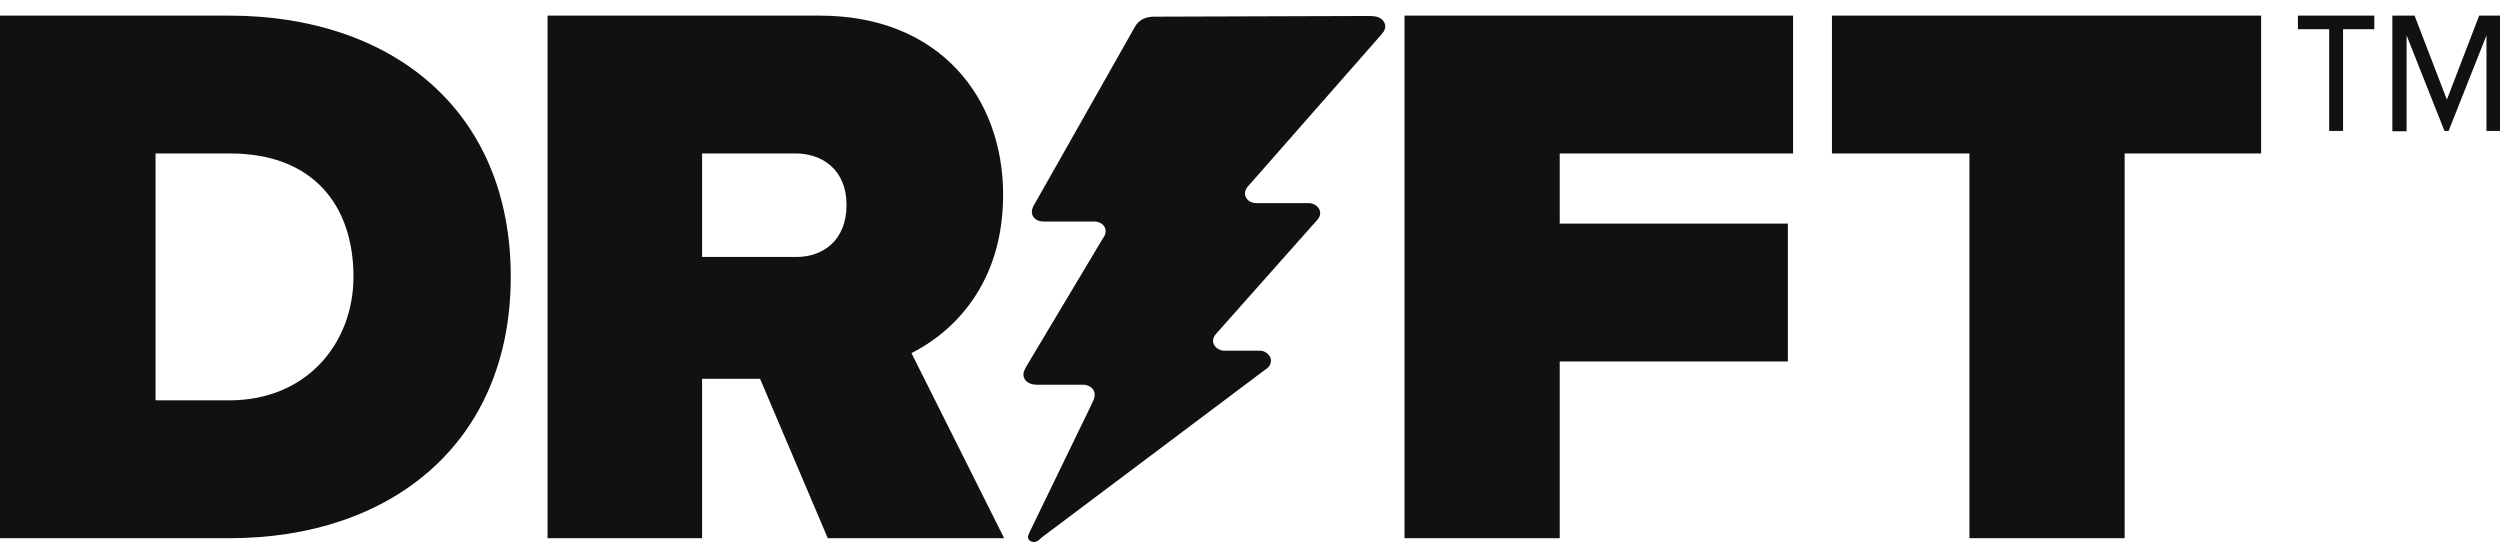
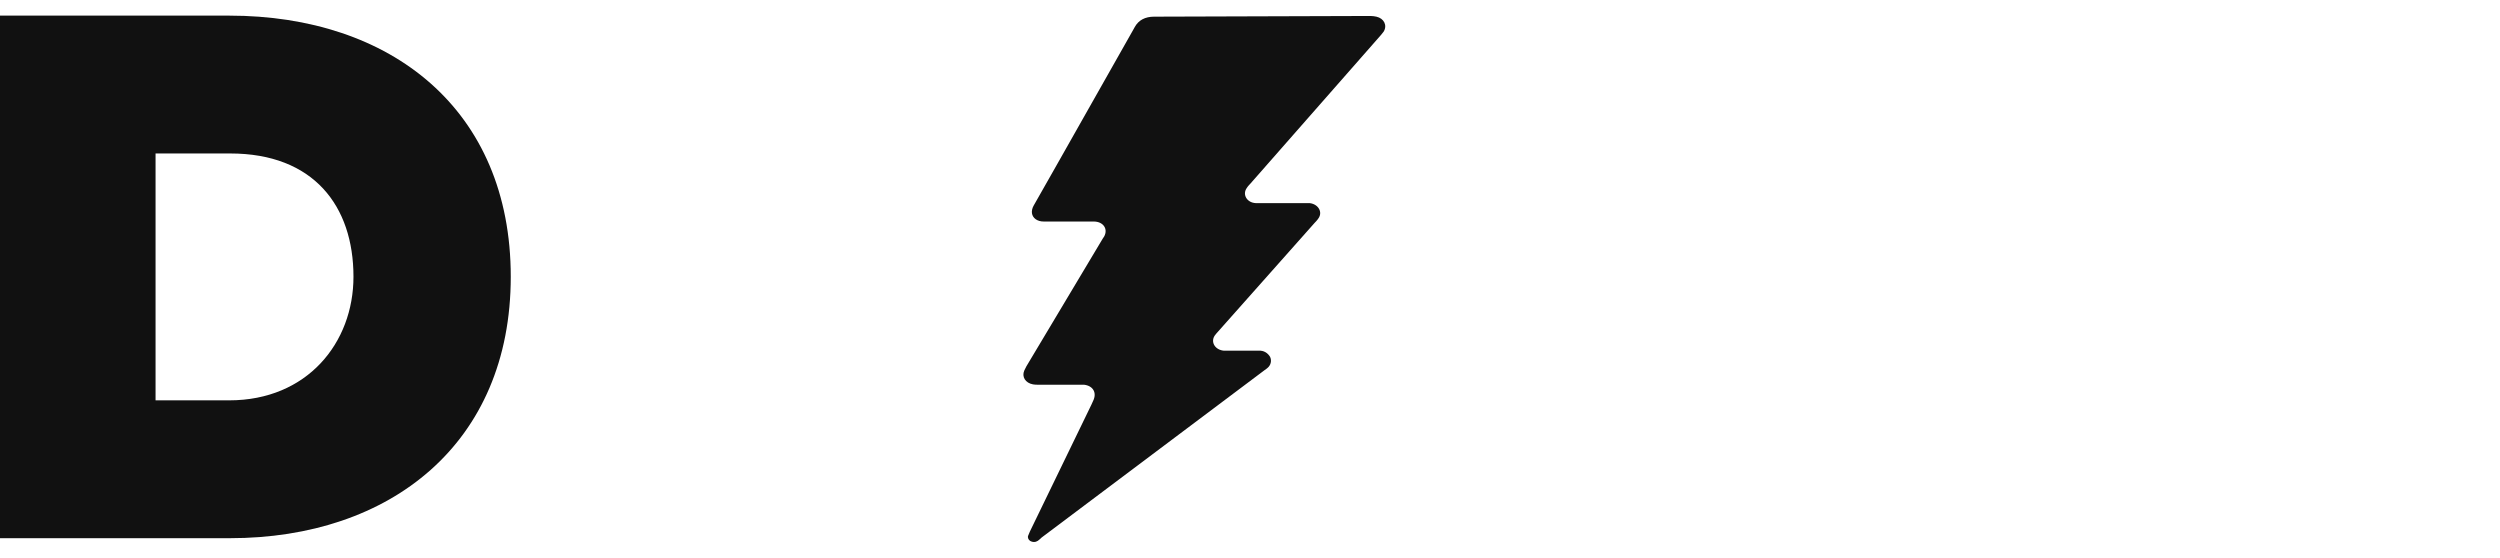
<svg xmlns="http://www.w3.org/2000/svg" version="1.1" id="Layer_1" x="0px" y="0px" viewBox="0 0 720 160.6" style="enable-background:new 0 0 720 160.6;" xml:space="preserve">
  <style type="text/css">
	.st0{fill:#111111;}
</style>
-   <path class="st0" d="M238.4,155l-19.5-45.9h-16.7V155h-44.5V4.5h78.4c34.4,0,52.8,23.5,52.8,51.6c0,26-14.7,39.7-26.4,45.6  l26.7,53.3H238.4z M243.8,59c0-10.2-7.1-14.8-14.6-14.8h-27V74h27C236.7,74.1,243.8,69.5,243.8,59z" />
-   <path class="st0" d="M404.5,155V4.5h111.9v39.7h-67.2v20.2h65.7v39.7h-65.7V155H404.5z" />
  <path class="st0" d="M0,155V4.5h66c46.6,0,81.1,27,81.1,75.2c0,48-34.6,75.3-80.9,75.3H0z M101.8,79.7c0-20.4-11.5-35.5-35.5-35.5  H44.8v71.1H66C88.5,115.3,101.8,98.7,101.8,79.7z" />
-   <path class="st0" d="M567.2,155V44.2h-39.6V4.5h123.6v39.7h-39.3V155H567.2z" />
  <path class="st0" d="M394.7,4.6c0.6,0,1.2,0.1,1.7,0.2c2.2,0.5,3.2,2.5,2.1,4.3c-0.3,0.4-0.5,0.6-0.8,1l-37.6,42.8  c0,0-0.7,0.7-1,1.2c-1.4,1.9,0,4.3,2.6,4.4c0.5,0,1.3,0,1.3,0h12.9c0,0,0.8,0,1.3,0c2.5,0.3,3.8,2.6,2.5,4.4  c-0.3,0.5-1.1,1.3-1.1,1.3l-27.8,31.3c-0.4,0.4-0.6,0.7-1,1.2c-1.2,1.9,0.2,4.1,2.7,4.3c0.7,0,9.3,0,10,0c1.4-0.1,2.6,0.6,3.3,1.8  c0.5,1.1,0.2,2.4-0.8,3.2c-0.3,0.3-0.8,0.6-0.8,0.6L300,154.8c0,0-0.7,0.7-1.2,1c-0.6,0.4-1.4,0.4-2.1,0c-0.5-0.3-0.8-1-0.6-1.5  c0.2-0.5,0.5-1.2,0.5-1.2l17.7-36.5l0.5-1.1c1.2-2.4,0-4.4-2.6-4.7c-0.4,0-1,0-1,0H299c-0.5,0-1,0-1.5-0.1c-2.2-0.4-3.3-2.2-2.5-4  c0.2-0.4,0.6-1.2,0.6-1.2l22-36.8c0,0,0.3-0.5,0.4-0.6c1.2-2.2-0.3-4.3-3-4.3c-1.2,0-3.4,0-3.4,0s-5.9,0-9.8,0h-1.2  c-1.9,0-3.2-1-3.4-2.4c-0.1-0.7,0.1-1.5,0.5-2.2l6.7-11.8l21.9-38.7l0.5-0.9c1.1-2,3-3,5.6-3L394.7,4.6L394.7,4.6z" />
-   <path id="_x2122_" class="st0" d="M693.1,37.8V10.2L704,37.7h1.2l10.9-27.5v27.5h4.1V4.5H714l-9.3,24.2l-9.3-24.2H689v33.3H693.1z   M674.8,37.8V8.4h9V4.5h-22v3.9h9v29.3h4V37.8z" />
</svg>